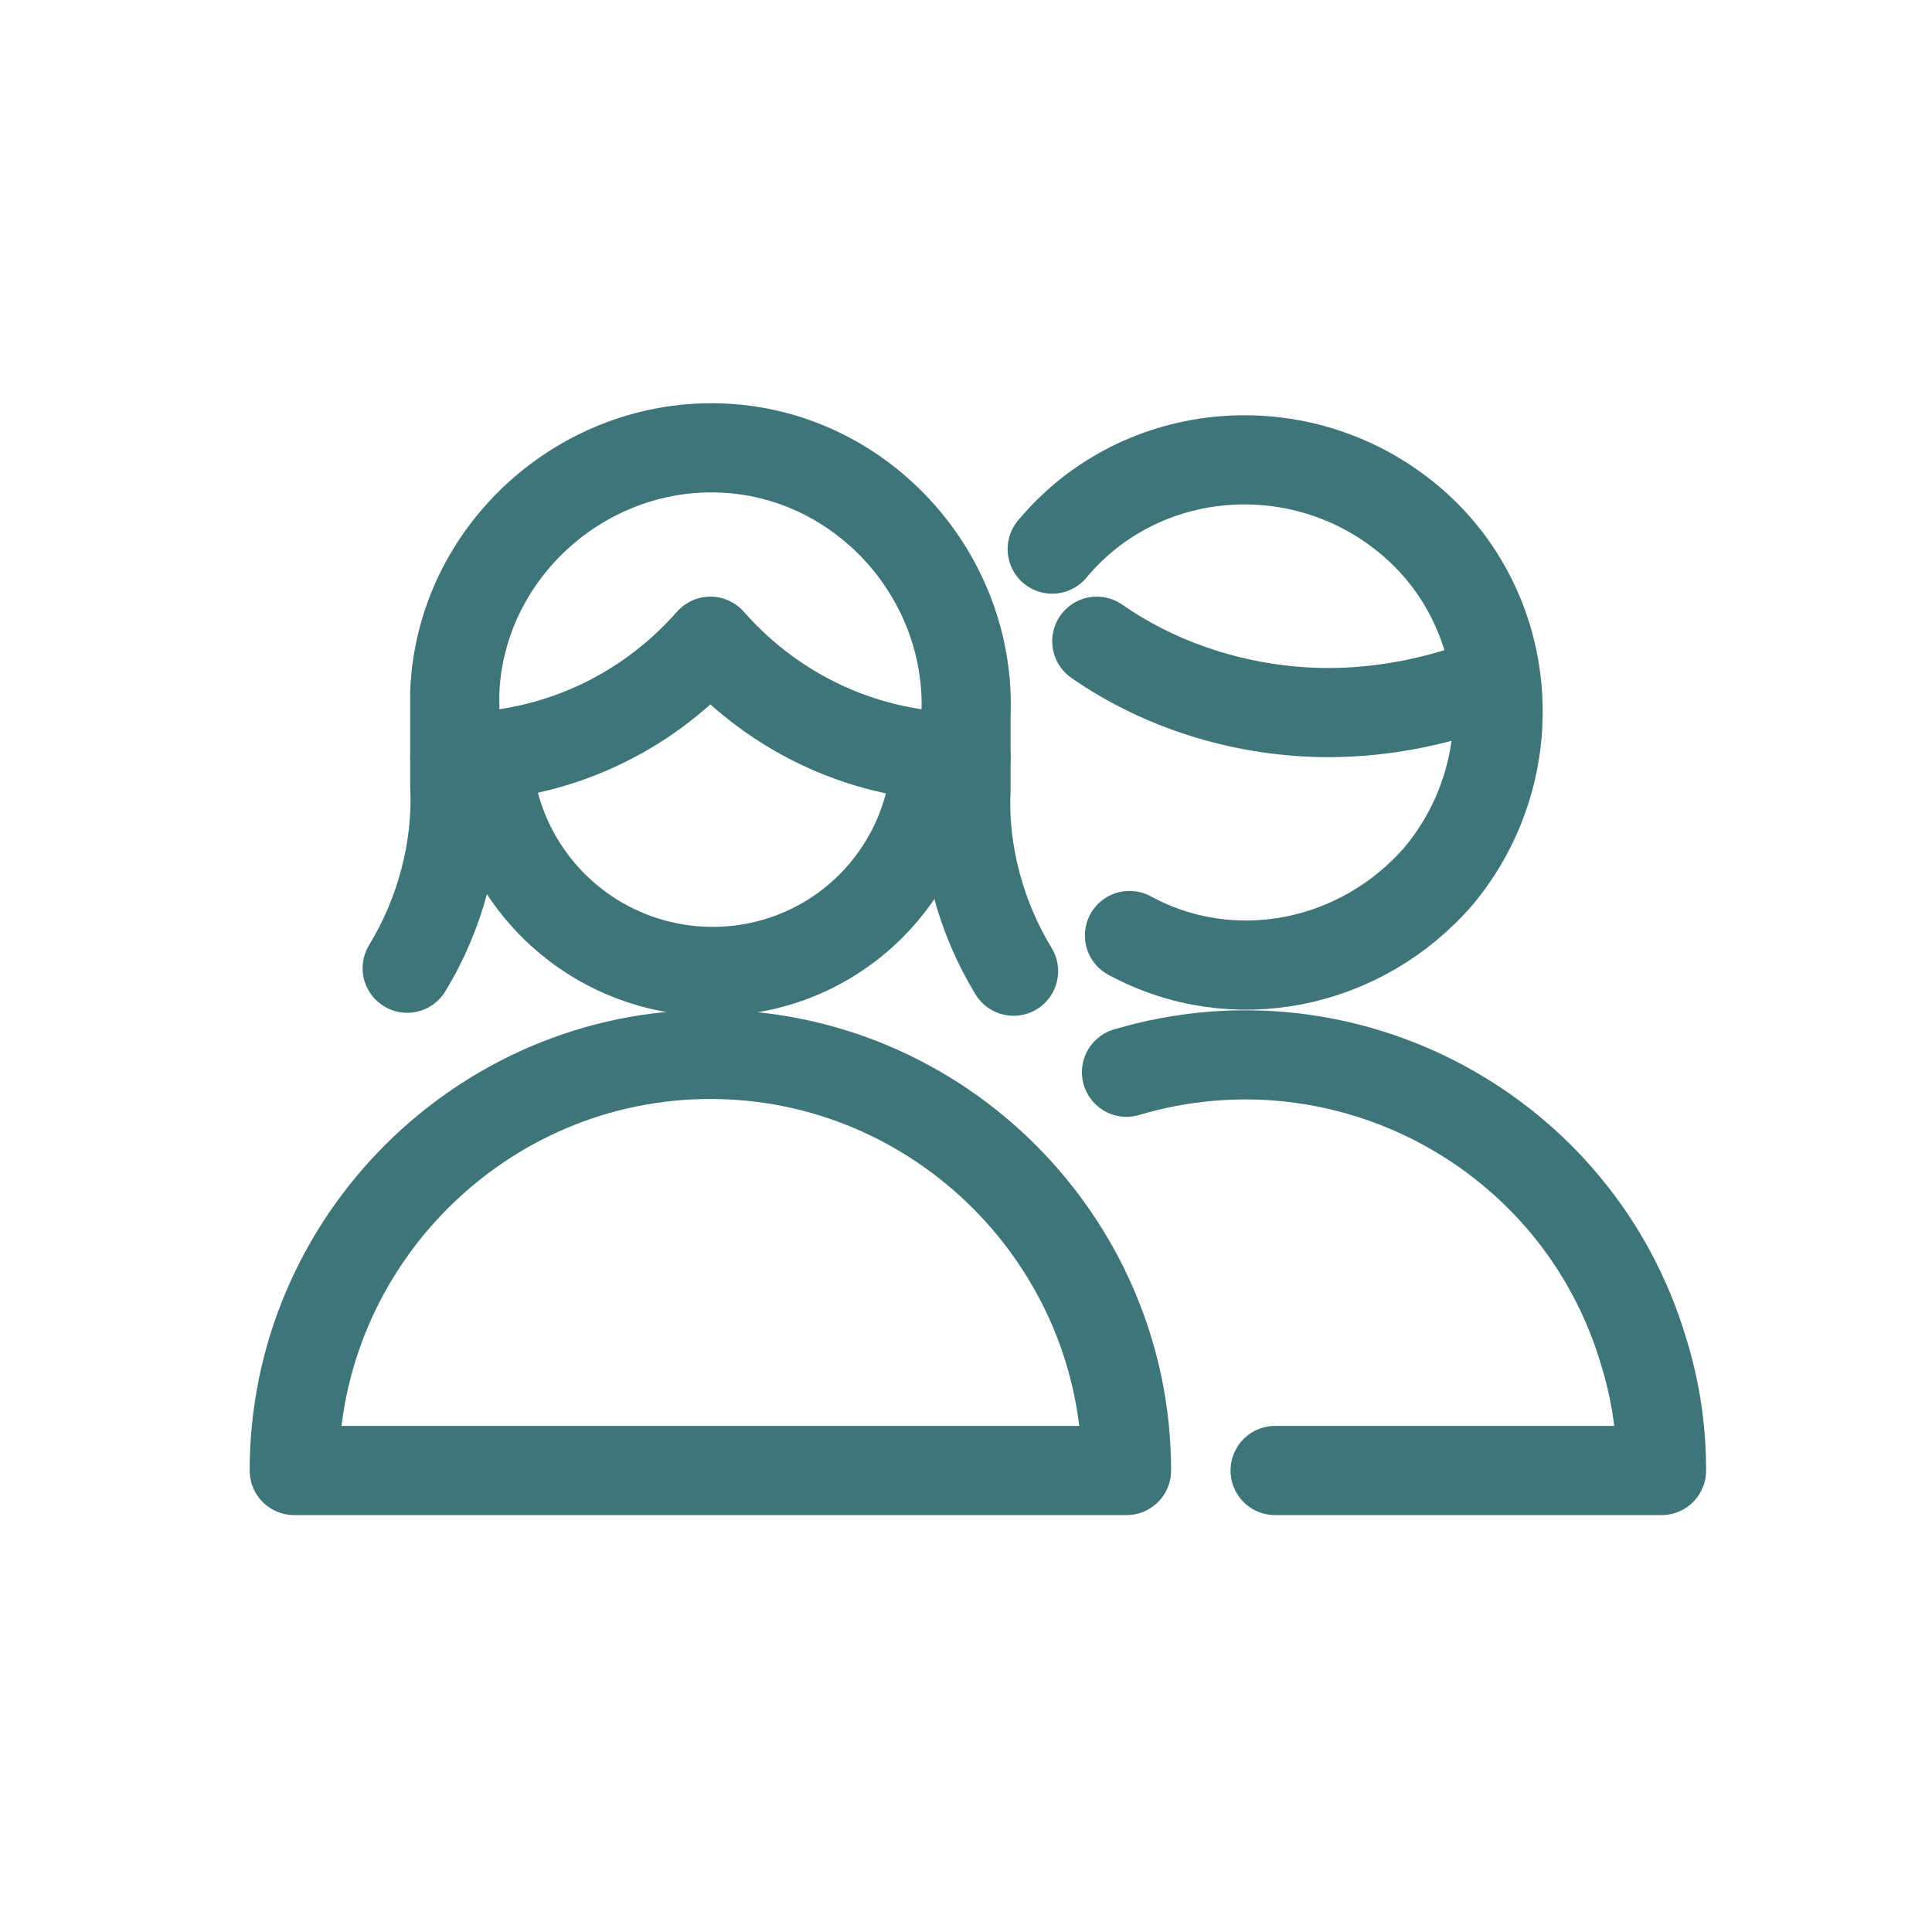
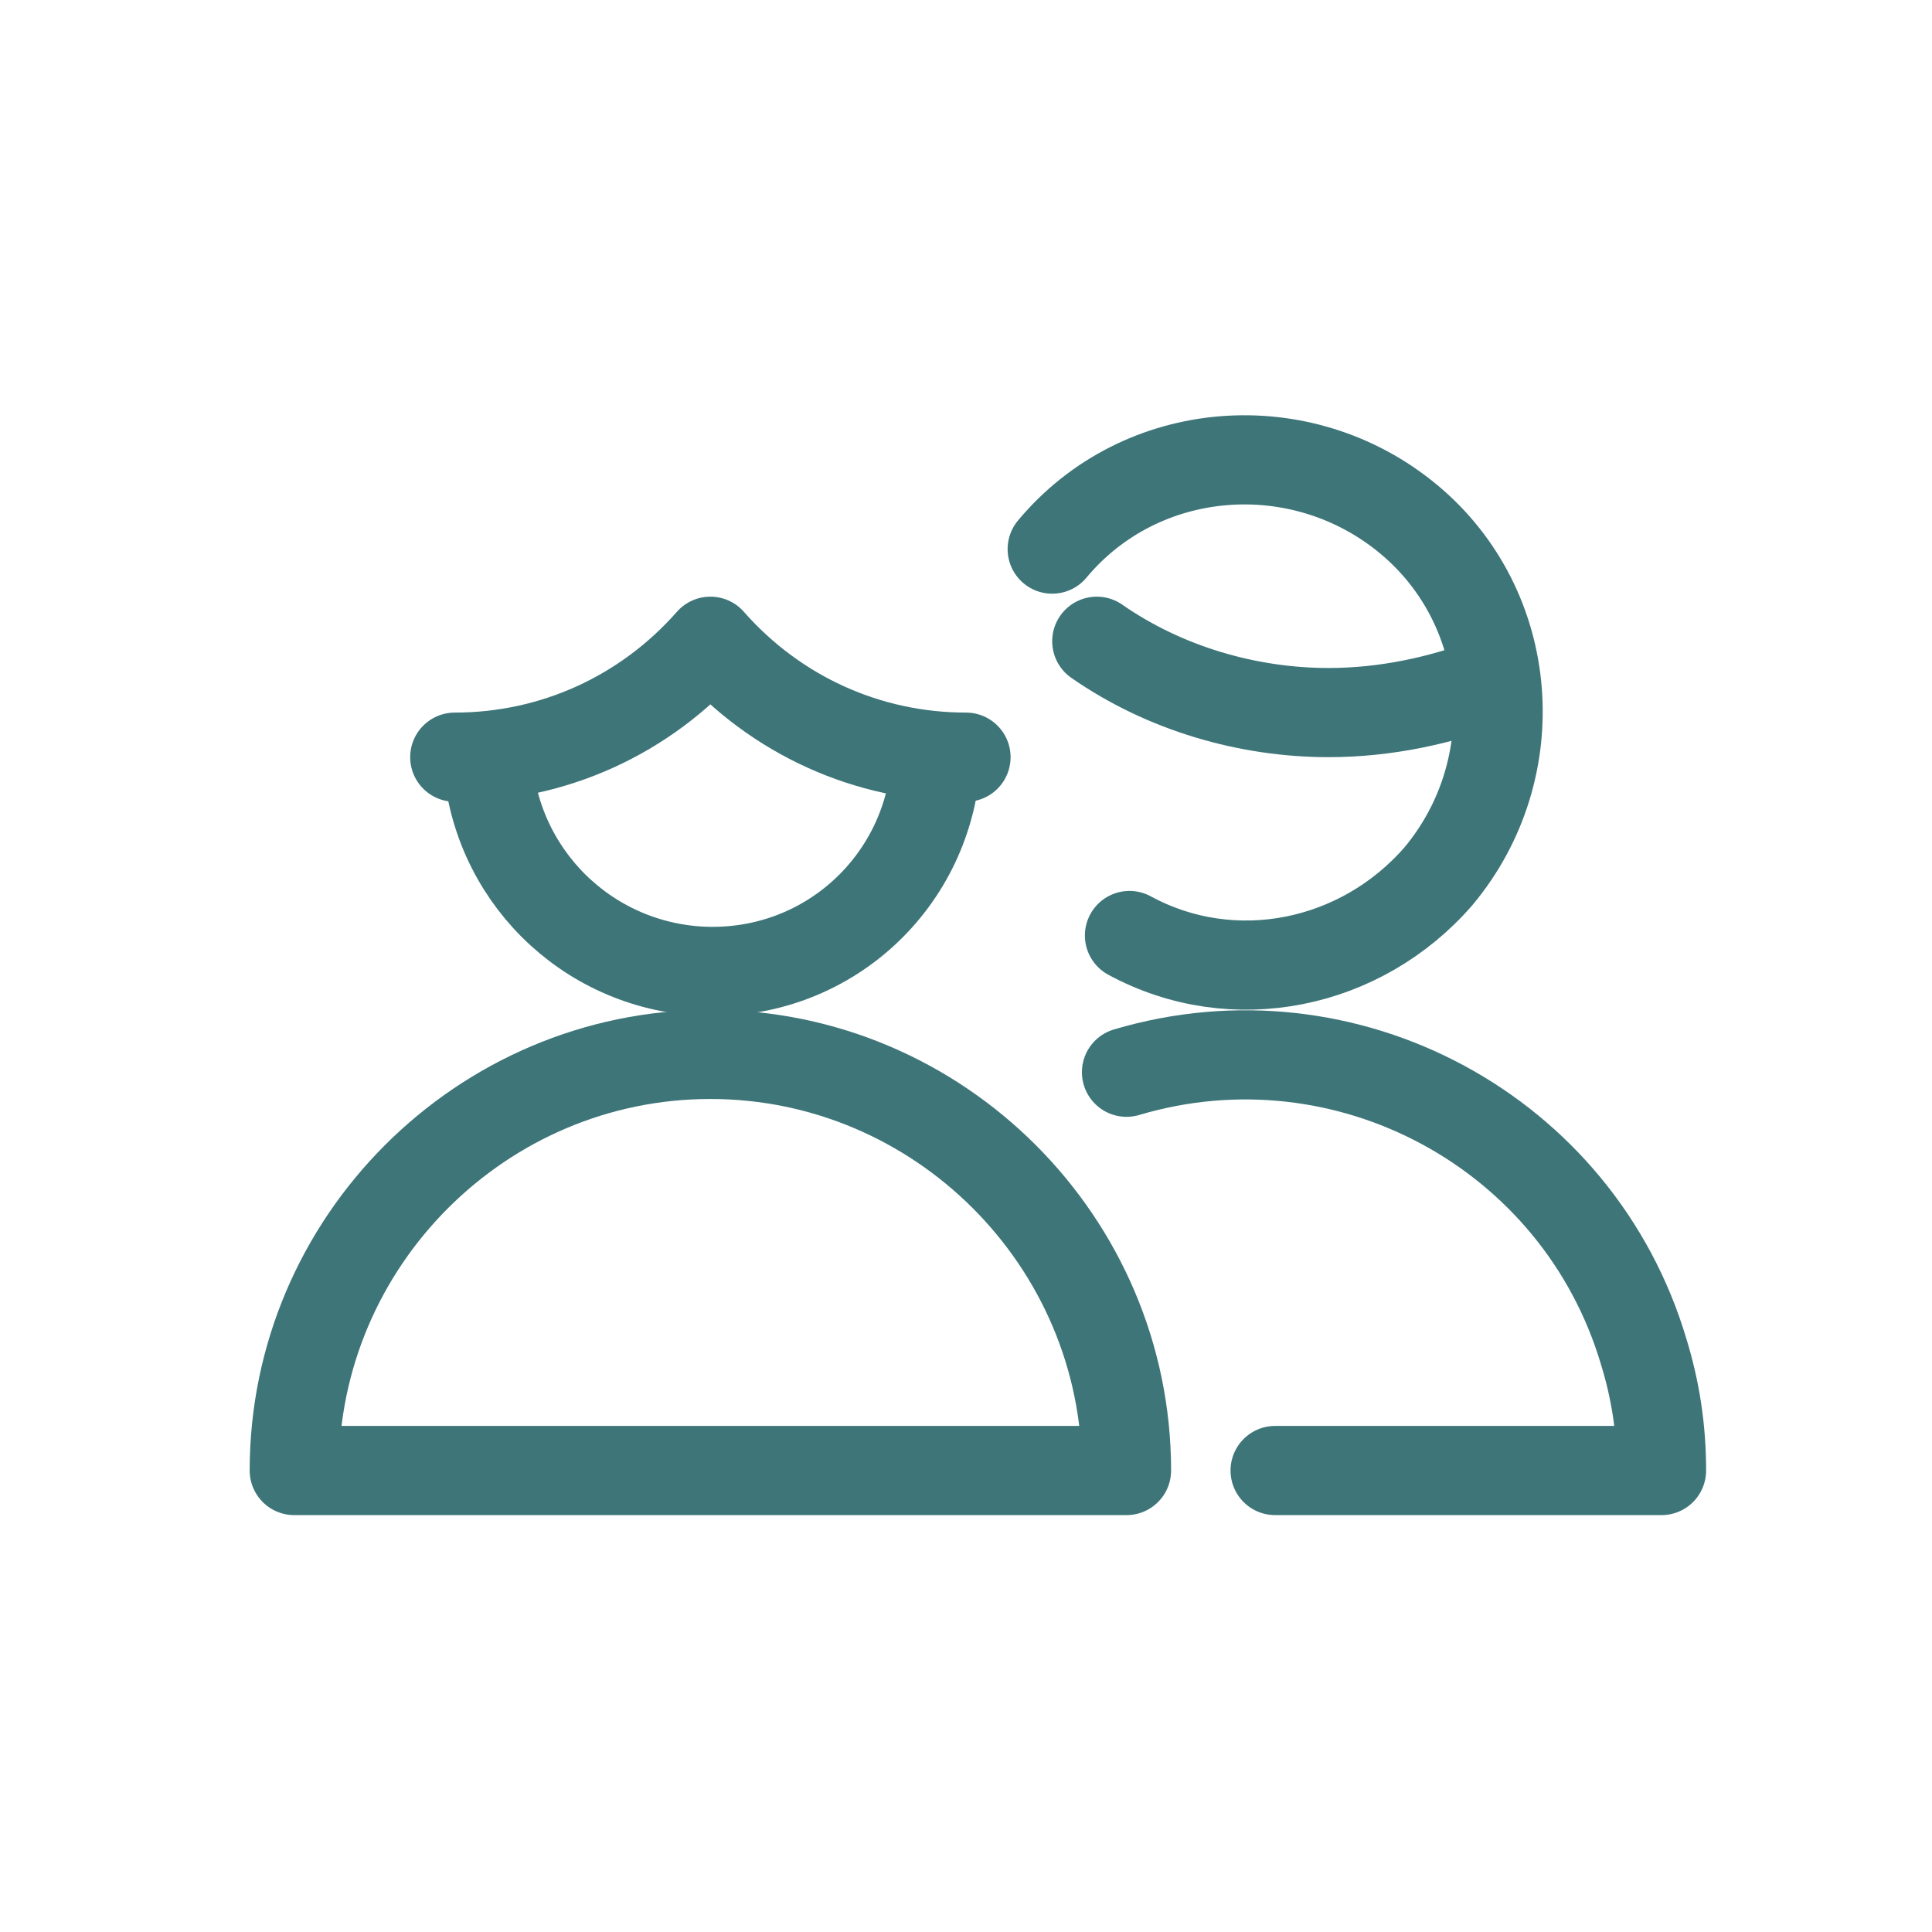
<svg xmlns="http://www.w3.org/2000/svg" version="1.1" id="Layer_1" x="0px" y="0px" viewBox="0 0 65 65" style="enable-background:new 0 0 65 65;" xml:space="preserve">
  <style type="text/css">
	.st0{fill:none;stroke:#3D7579;stroke-width:3;stroke-linecap:round;stroke-linejoin:round;}
</style>
  <g id="Group_14" transform="translate(0.5 -4.5)">
    <g id="Group_13">
      <line id="Line_25" class="st0" x1="143.5" y1="28.8" x2="189.5" y2="28.8" />
      <path id="Path_52" class="st0" d="M150,23.8c-0.3,0-0.5,0.2-0.5,0.5s0.2,0.5,0.5,0.5c0.3,0,0.5-0.2,0.5-0.5S150.3,23.8,150,23.8    L150,23.8" />
      <path id="Path_53" class="st0" d="M156.4,23.8c-0.3,0-0.5,0.2-0.5,0.5s0.2,0.5,0.5,0.5s0.5-0.2,0.5-0.5S156.7,23.8,156.4,23.8    L156.4,23.8" />
      <path id="Path_54" class="st0" d="M162.7,23.8c-0.3,0-0.5,0.2-0.5,0.5s0.2,0.5,0.5,0.5s0.5-0.2,0.5-0.5S163,23.8,162.7,23.8    L162.7,23.8" />
      <path id="Rectangle_106" class="st0" d="M147.5,18.8h38c2.2,0,4,1.8,4,4v28c0,2.2-1.8,4-4,4h-38c-2.2,0-4-1.8-4-4v-28    C143.5,20.6,145.3,18.8,147.5,18.8z" />
      <g id="Group_12">
        <path id="Path_55" class="st0" d="M174.5,33.8l-2.8,10.3c-0.1,0.4-0.5,0.7-0.9,0.7h-8.2c-0.4,0-0.8-0.2-0.9-0.6l-2.1-6     c-0.2-0.5,0-1.1,0.5-1.3c0.1-0.1,0.3-0.1,0.4-0.1h13.2" />
        <path id="Path_56" class="st0" d="M163,47.8c0.3,0,0.5,0.2,0.5,0.5s-0.2,0.5-0.5,0.5c-0.3,0-0.5-0.2-0.5-0.5S162.8,47.8,163,47.8     " />
        <path id="Path_57" class="st0" d="M170,47.8c0.3,0,0.5,0.2,0.5,0.5s-0.2,0.5-0.5,0.5c-0.3,0-0.5-0.2-0.5-0.5S169.8,47.8,170,47.8     " />
      </g>
    </g>
  </g>
  <g id="Group_25" transform="translate(0.5 -5.026)">
    <path id="Path_108" class="st0" d="M36.4,26.6c2.3,1.6,5.1,2.4,7.8,2.4c1.9,0,3.8-0.4,5.6-1.1" />
    <path id="Path_109" class="st0" d="M34.9,23.5c3-3.6,8.4-4,12-1s4,8.4,1,12c-2.6,3-6.9,3.9-10.4,2" />
    <path id="Path_110" class="st0" d="M37.4,41.1c7.4-2.2,15.2,2,17.4,9.4c0.4,1.3,0.6,2.6,0.6,4h-13" />
    <path id="Path_111" class="st0" d="M9.4,54.5c0-7.7,6.3-14,14-14s14,6.3,14,14H9.4z" />
-     <path id="Path_112" class="st0" d="M33.6,37.7c-1.1-1.8-1.7-4-1.6-6.1v-2.5c0.2-4.7-3.5-8.8-8.2-9s-8.8,3.5-9,8.2   c0,0.2,0,0.5,0,0.7v2.5c0.1,2.1-0.5,4.3-1.6,6.1" />
    <path id="Path_113" class="st0" d="M14.8,30.5c3.3,0,6.4-1.4,8.6-3.9c2.2,2.5,5.3,3.9,8.6,3.9" />
    <path id="Path_114" class="st0" d="M31,30.5c-0.2,4.2-3.7,7.4-7.9,7.2c-3.9-0.2-7-3.3-7.2-7.2" />
  </g>
</svg>